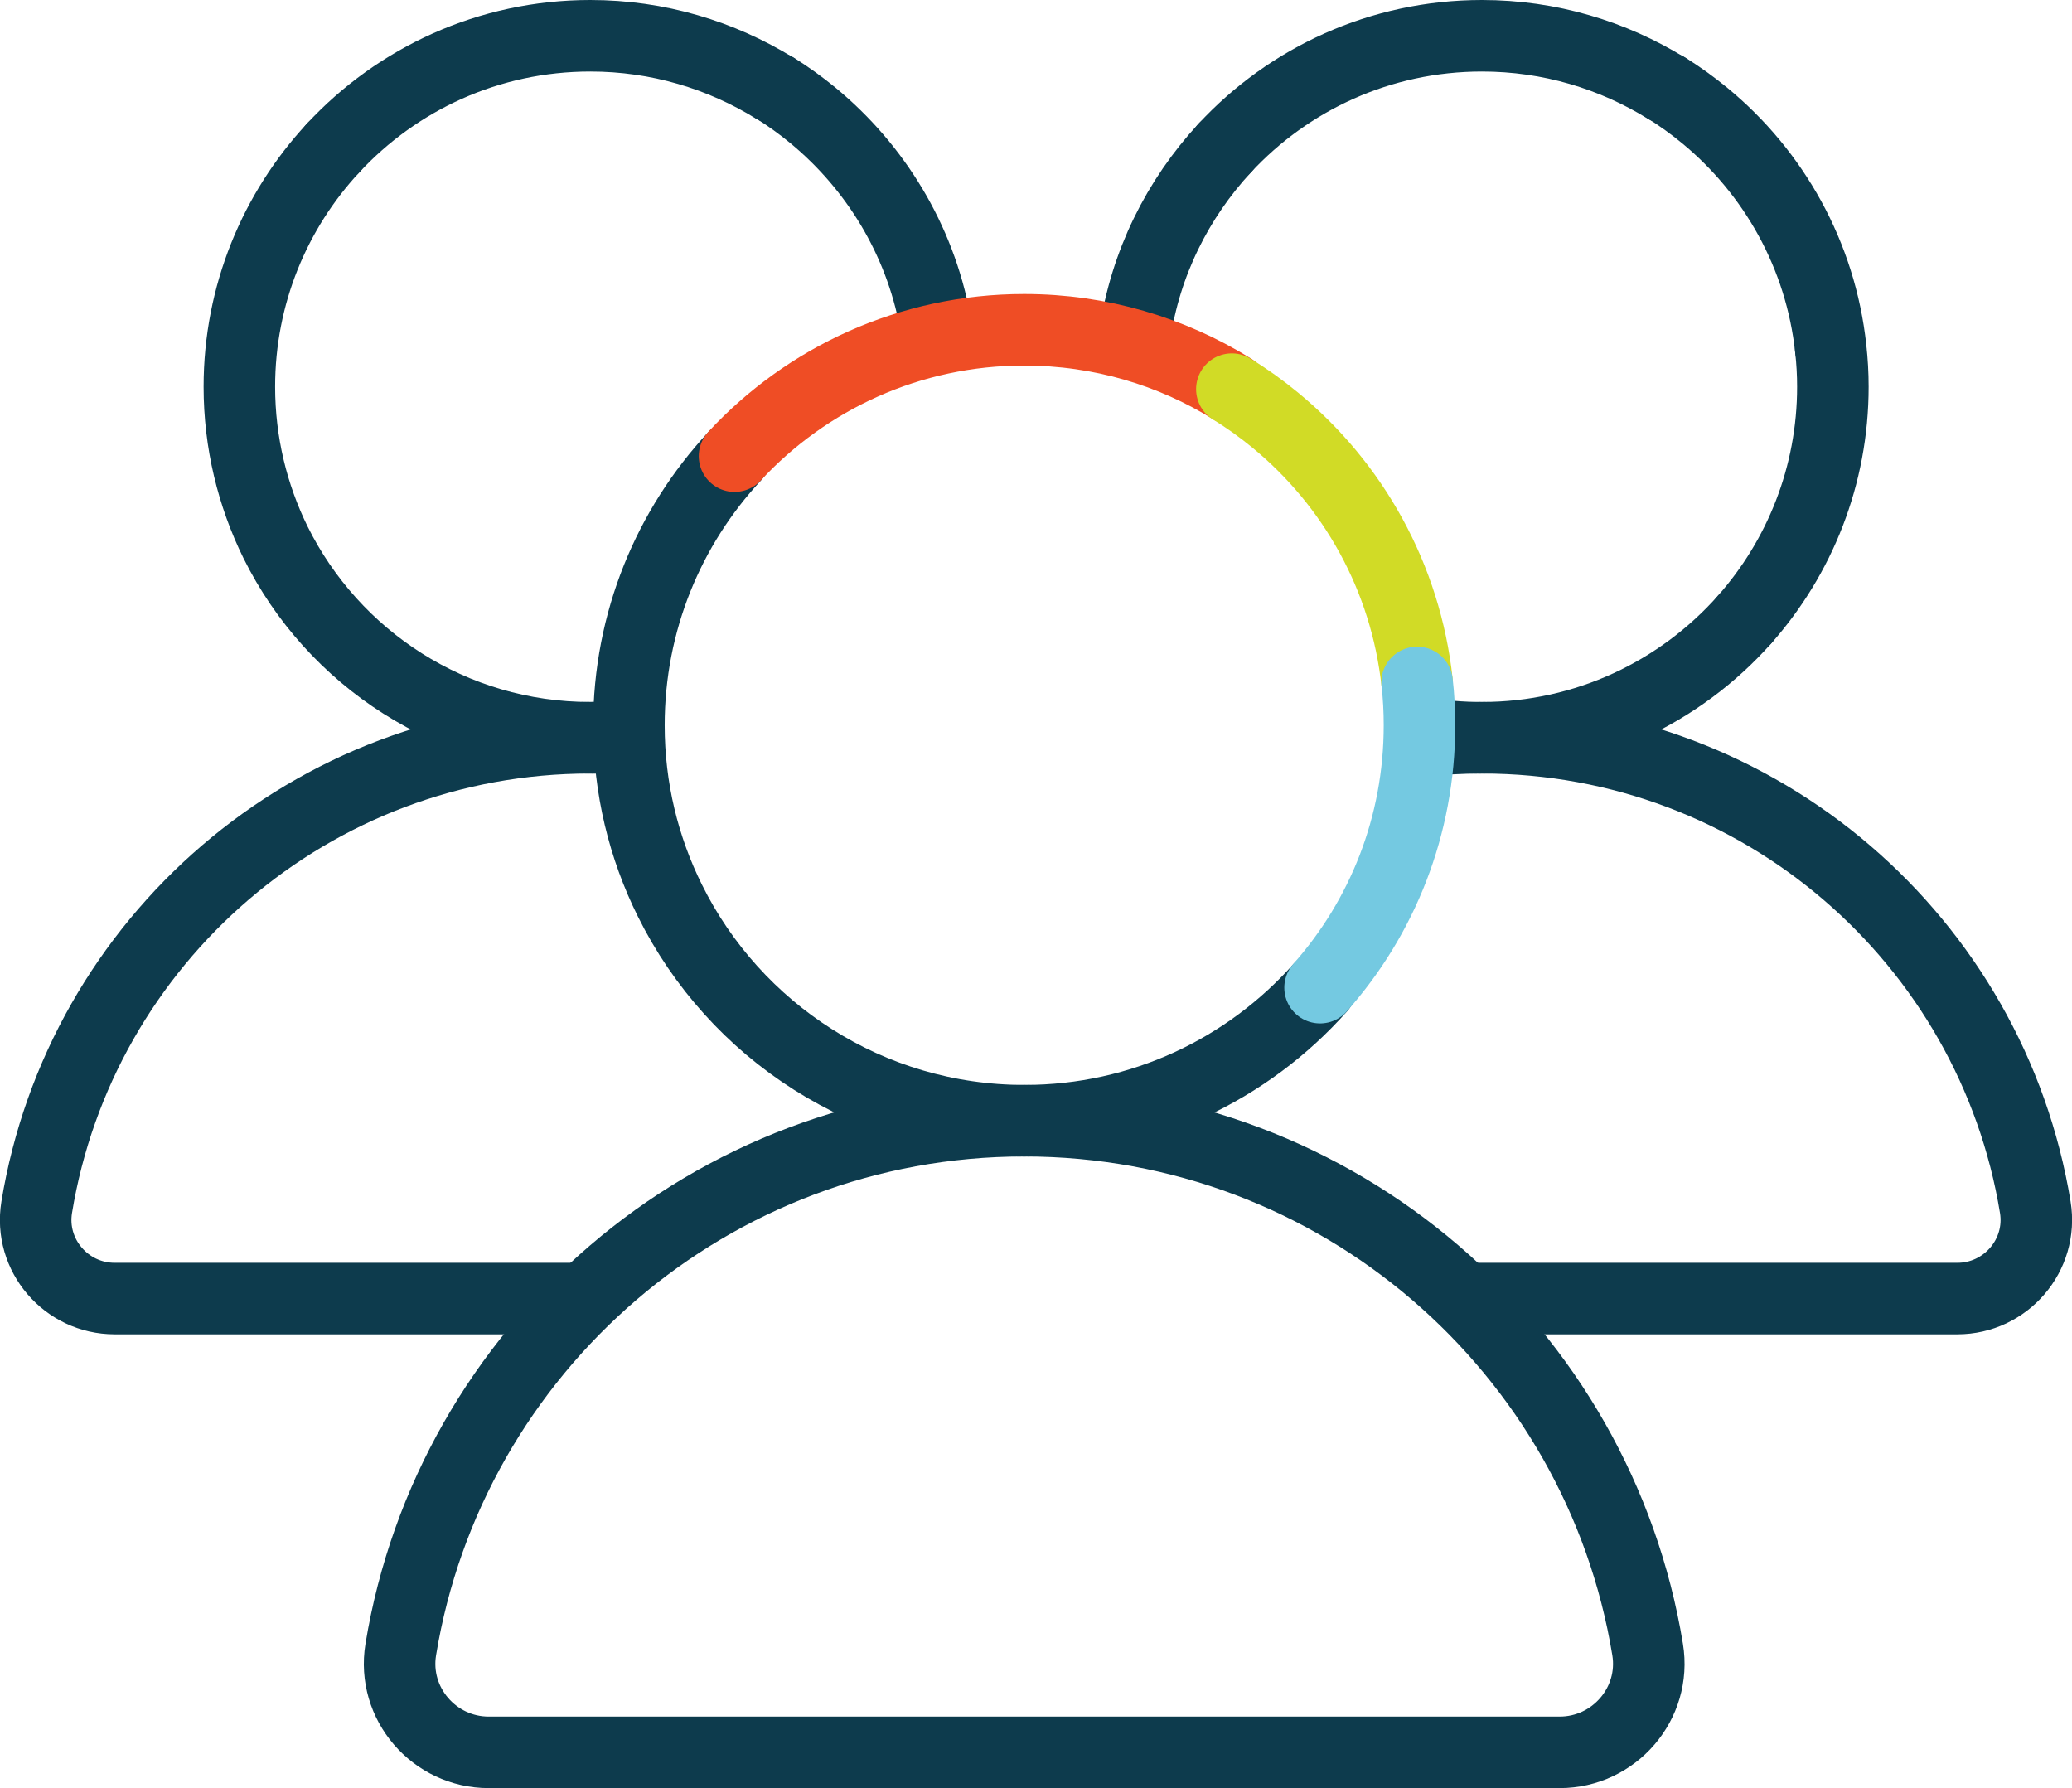
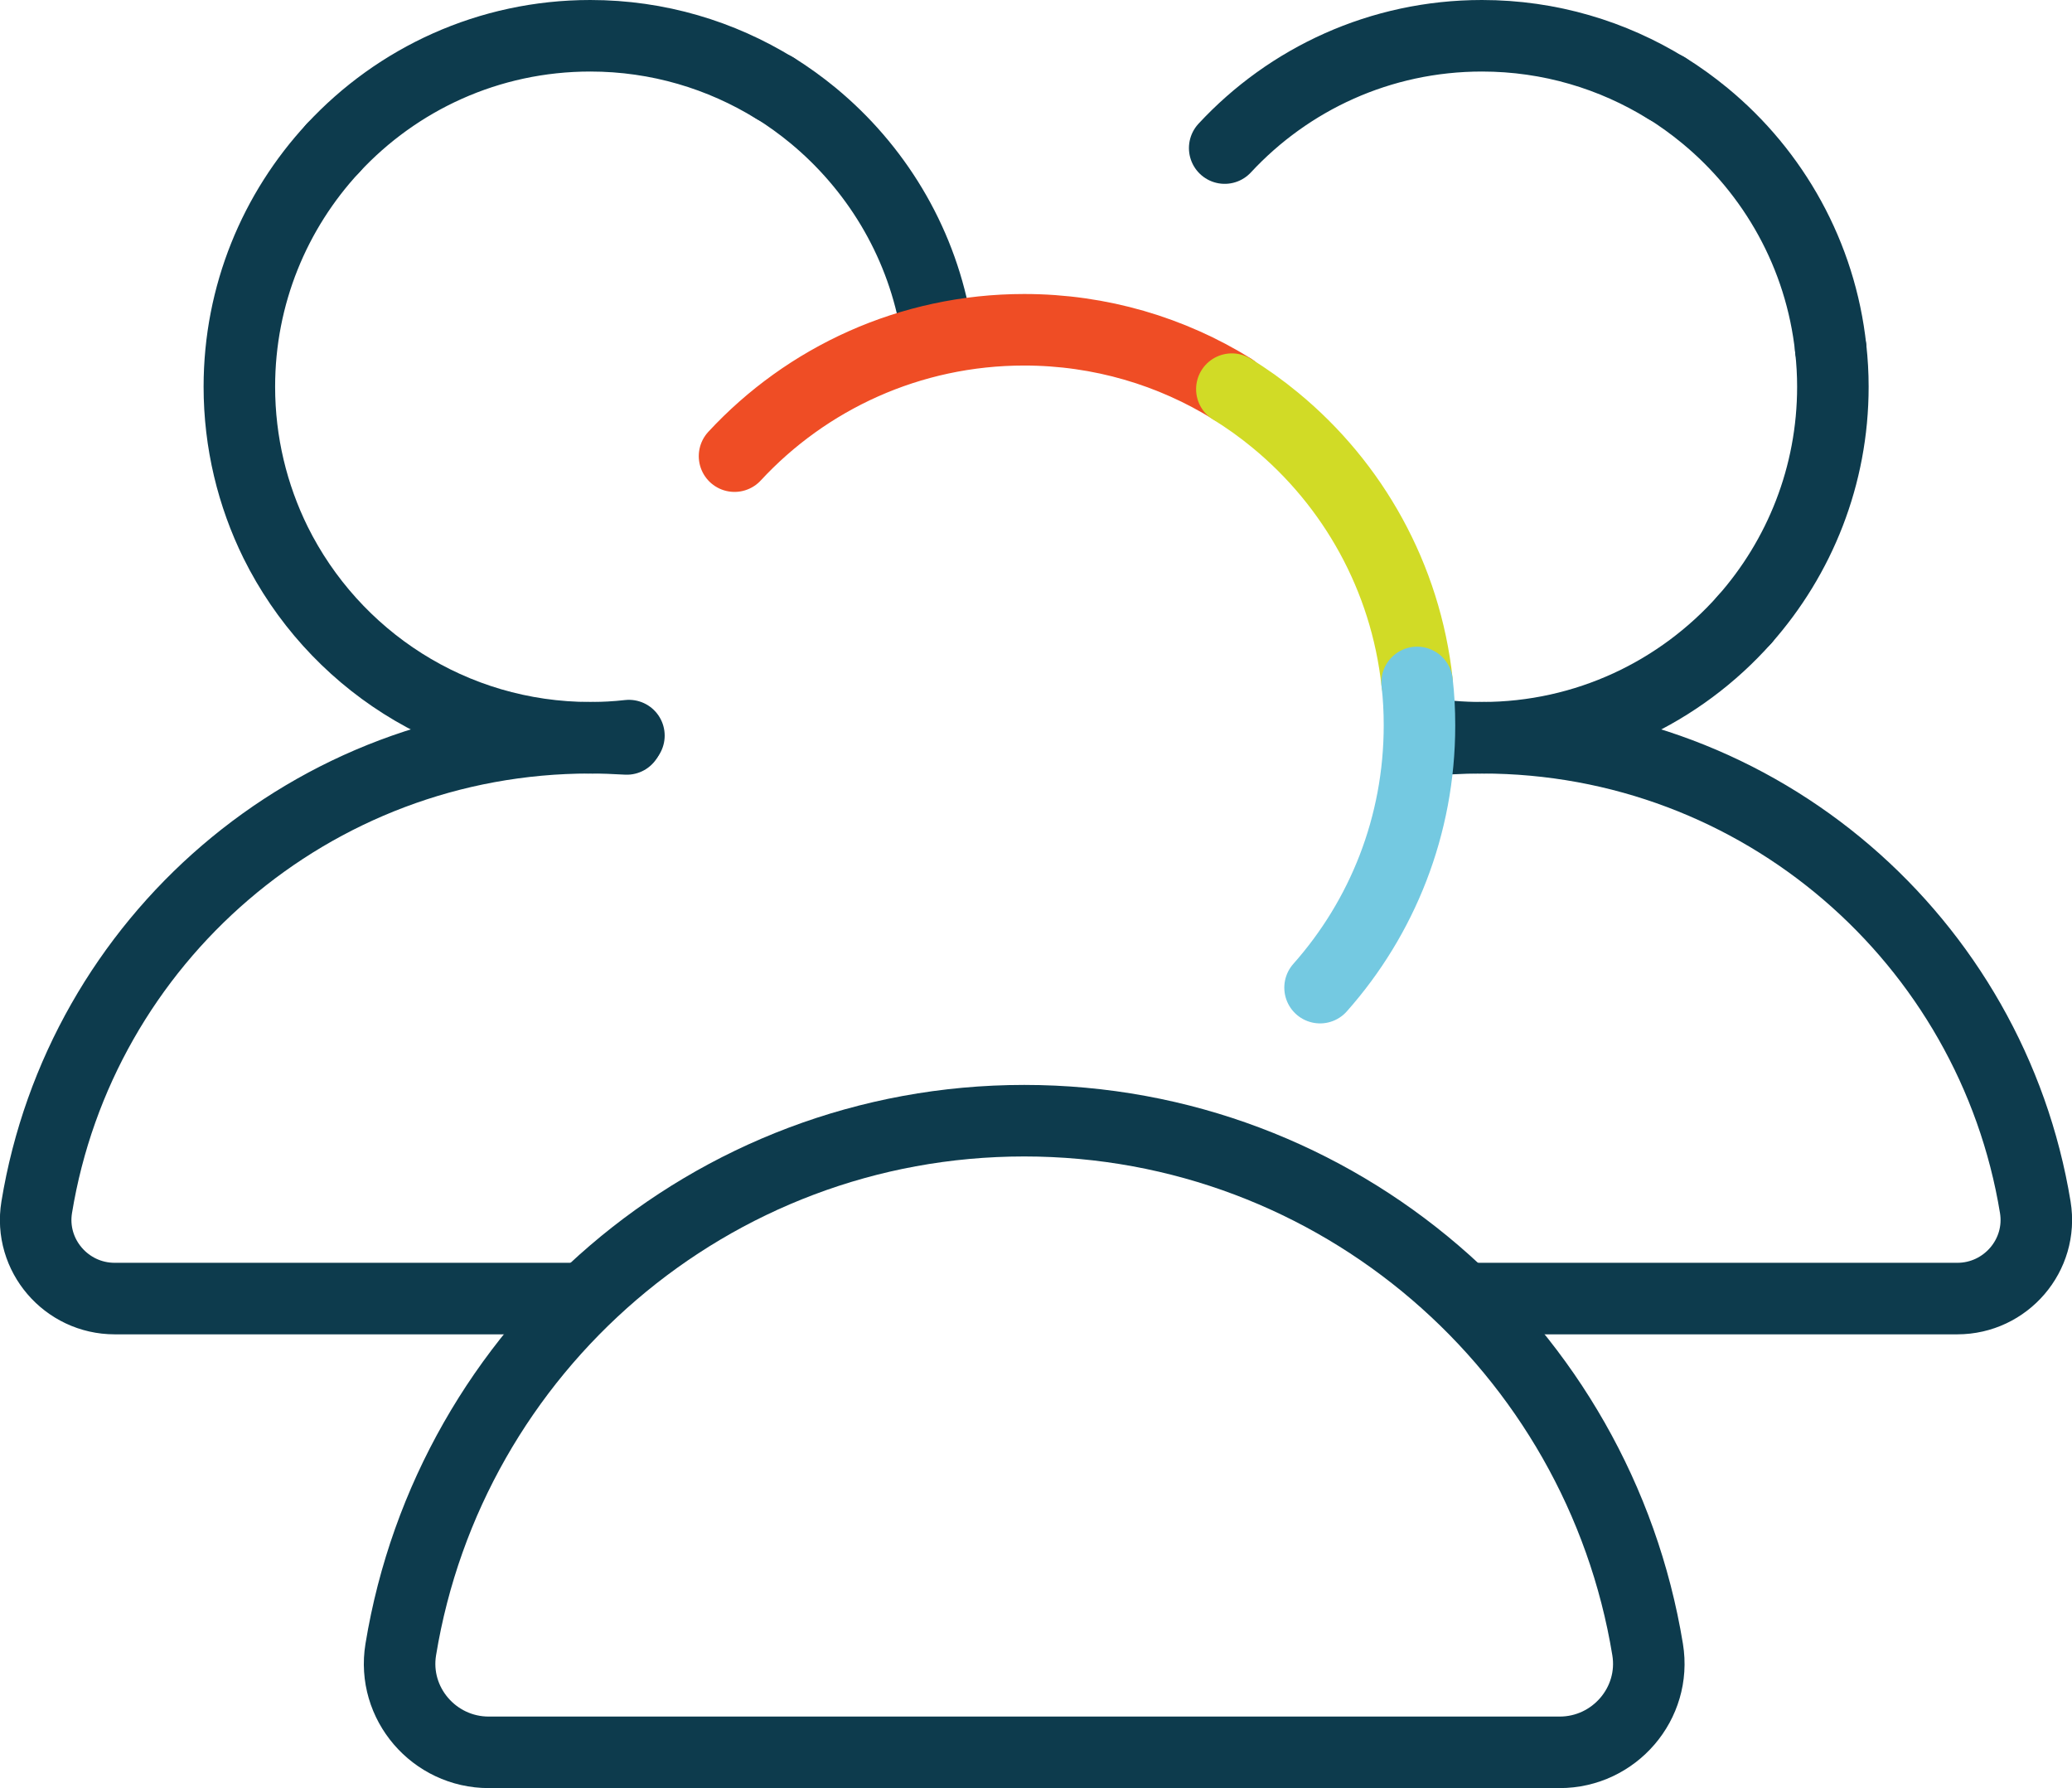
<svg xmlns="http://www.w3.org/2000/svg" id="Layer_2" data-name="Layer 2" viewBox="0 0 86.91 75">
  <defs>
    <style>
      .cls-1 {
        stroke: #74c9e1;
      }

      .cls-1, .cls-2, .cls-3 {
        stroke-miterlimit: 10;
      }

      .cls-1, .cls-2, .cls-3, .cls-4 {
        fill: none;
        stroke-linecap: round;
        stroke-width: 3px;
      }

      .cls-2 {
        stroke: #d1db26;
      }

      .cls-3 {
        stroke: #ef4d25;
      }

      .cls-4 {
        stroke: #0d3b4d;
        stroke-linejoin: round;
      }
    </style>
  </defs>
  <g id="Layer_1-2" data-name="Layer 1">
    <g>
      <g>
        <path class="cls-4" d="m26.29,30.99c-.51-.03-1.02-.05-1.54-.05-11.69,0-21.38,8.52-23.21,19.69-.33,2.01,1.24,3.83,3.27,3.83h19.24" />
        <path class="cls-4" d="m13.97,6.21c-2.44,2.63-3.93,6.15-3.93,10.01,0,2.34.55,4.56,1.52,6.53,2.41,4.86,7.41,8.19,13.2,8.19.55,0,1.09-.03,1.62-.09" />
        <path class="cls-4" d="m32.5,3.7c-2.25-1.39-4.9-2.2-7.74-2.2-4.26,0-8.1,1.81-10.79,4.71" />
        <path class="cls-4" d="m39.22,13.47c-.65-3.45-2.51-6.47-5.11-8.62-.51-.42-1.05-.81-1.61-1.16" />
      </g>
      <g>
        <path class="cls-4" d="m61.73,54.46h20.37c2.03,0,3.6-1.82,3.27-3.83-1.83-11.17-11.52-19.69-23.21-19.69-.88,0-1.74.05-2.59.14" />
        <path class="cls-4" d="m59.6,30.72c.83.15,1.69.22,2.56.22,4.38,0,8.32-1.92,11.02-4.96" />
-         <path class="cls-4" d="m51.37,6.21c-1.97,2.13-3.33,4.83-3.77,7.84" />
        <path class="cls-4" d="m69.9,3.7c-2.25-1.39-4.9-2.2-7.74-2.2-4.26,0-8.1,1.81-10.79,4.71" />
        <path class="cls-4" d="m76.79,14.62c-.42-3.92-2.39-7.39-5.28-9.77-.51-.42-1.05-.81-1.61-1.16" />
        <path class="cls-4" d="m73.18,25.98c2.3-2.6,3.7-6.02,3.7-9.76,0-.54-.03-1.07-.09-1.6" />
      </g>
      <g>
        <path class="cls-4" d="m42.96,47c-13.16,0-24.09,9.6-26.15,22.18-.37,2.26,1.4,4.31,3.69,4.31h44.92c2.29,0,4.06-2.05,3.69-4.31-2.06-12.58-12.98-22.18-26.15-22.18Z" />
-         <path class="cls-4" d="m30.81,19.14c-2.75,2.96-4.43,6.92-4.43,11.28,0,2.64.62,5.14,1.72,7.35,2.71,5.47,8.35,9.23,14.87,9.23,4.94,0,9.37-2.16,12.41-5.58" />
        <path class="cls-3" d="m51.68,16.31c-2.53-1.57-5.52-2.48-8.72-2.48-4.8,0-9.13,2.04-12.15,5.3" />
        <path class="cls-2" d="m59.44,28.62c-.48-4.42-2.69-8.32-5.95-11-.57-.47-1.18-.91-1.82-1.3" />
        <path class="cls-1" d="m55.37,41.42c2.6-2.93,4.17-6.78,4.17-11,0-.61-.03-1.21-.1-1.8" />
      </g>
    </g>
  </g>
</svg>